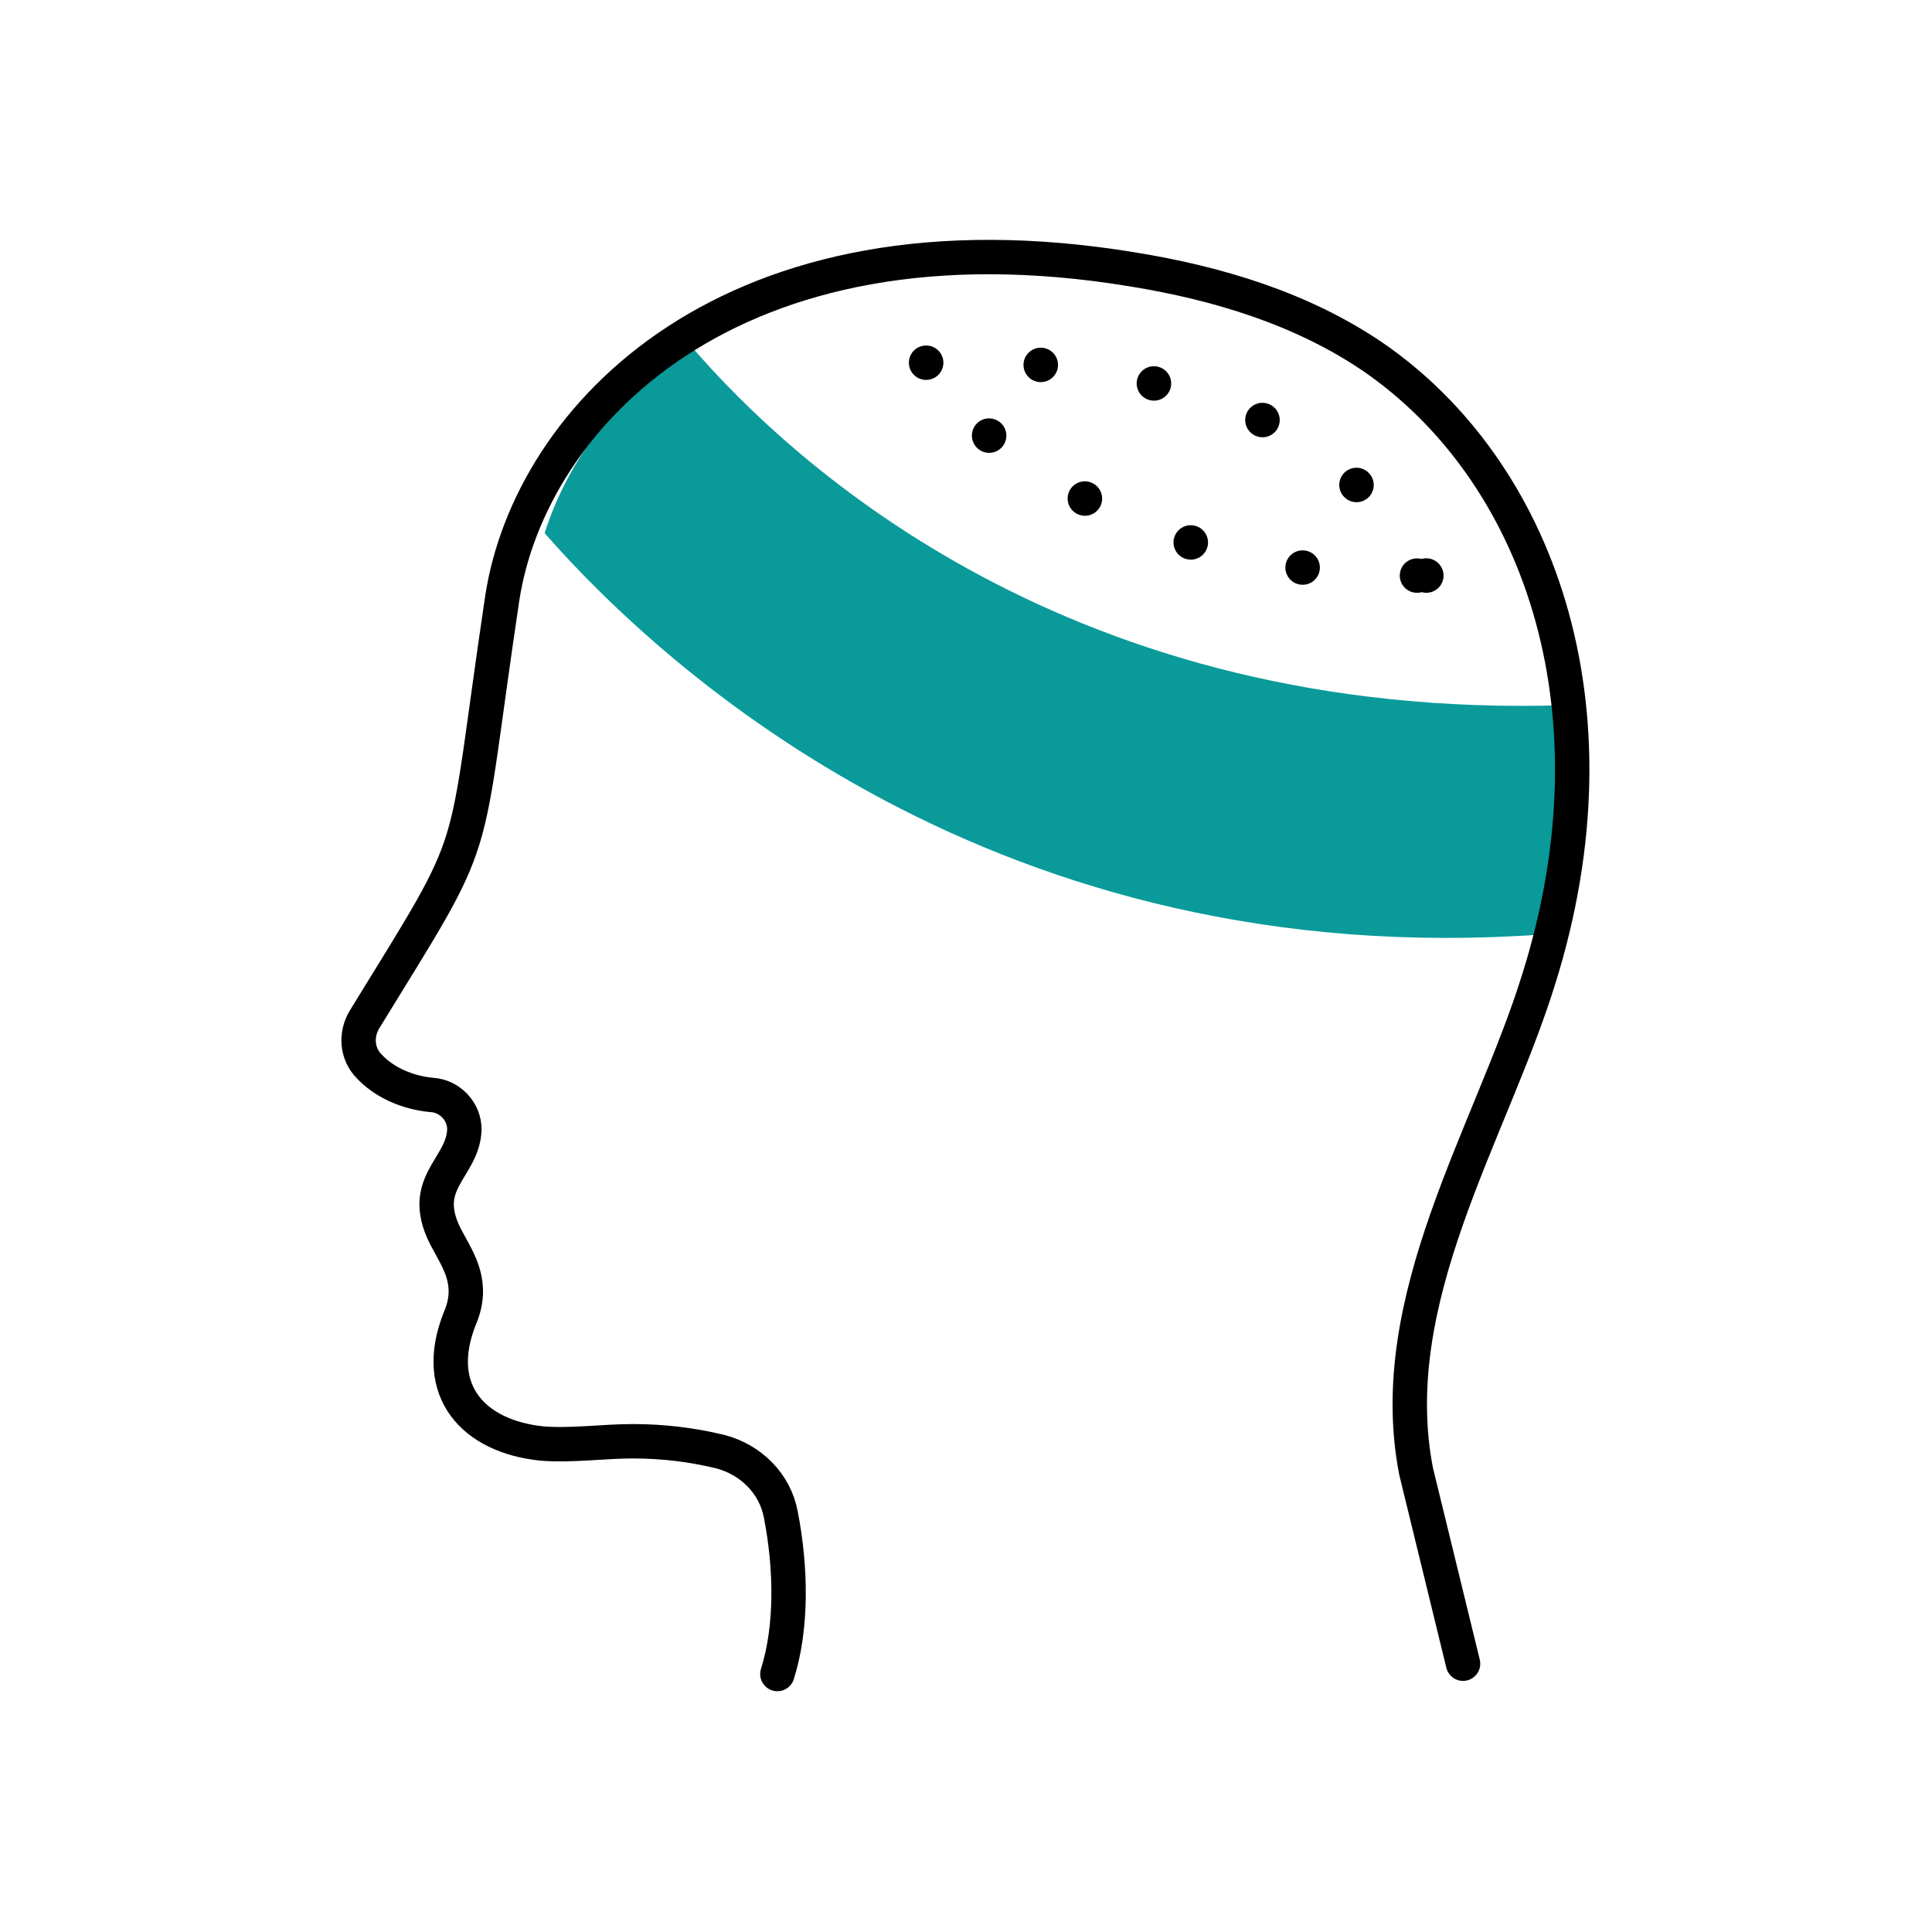
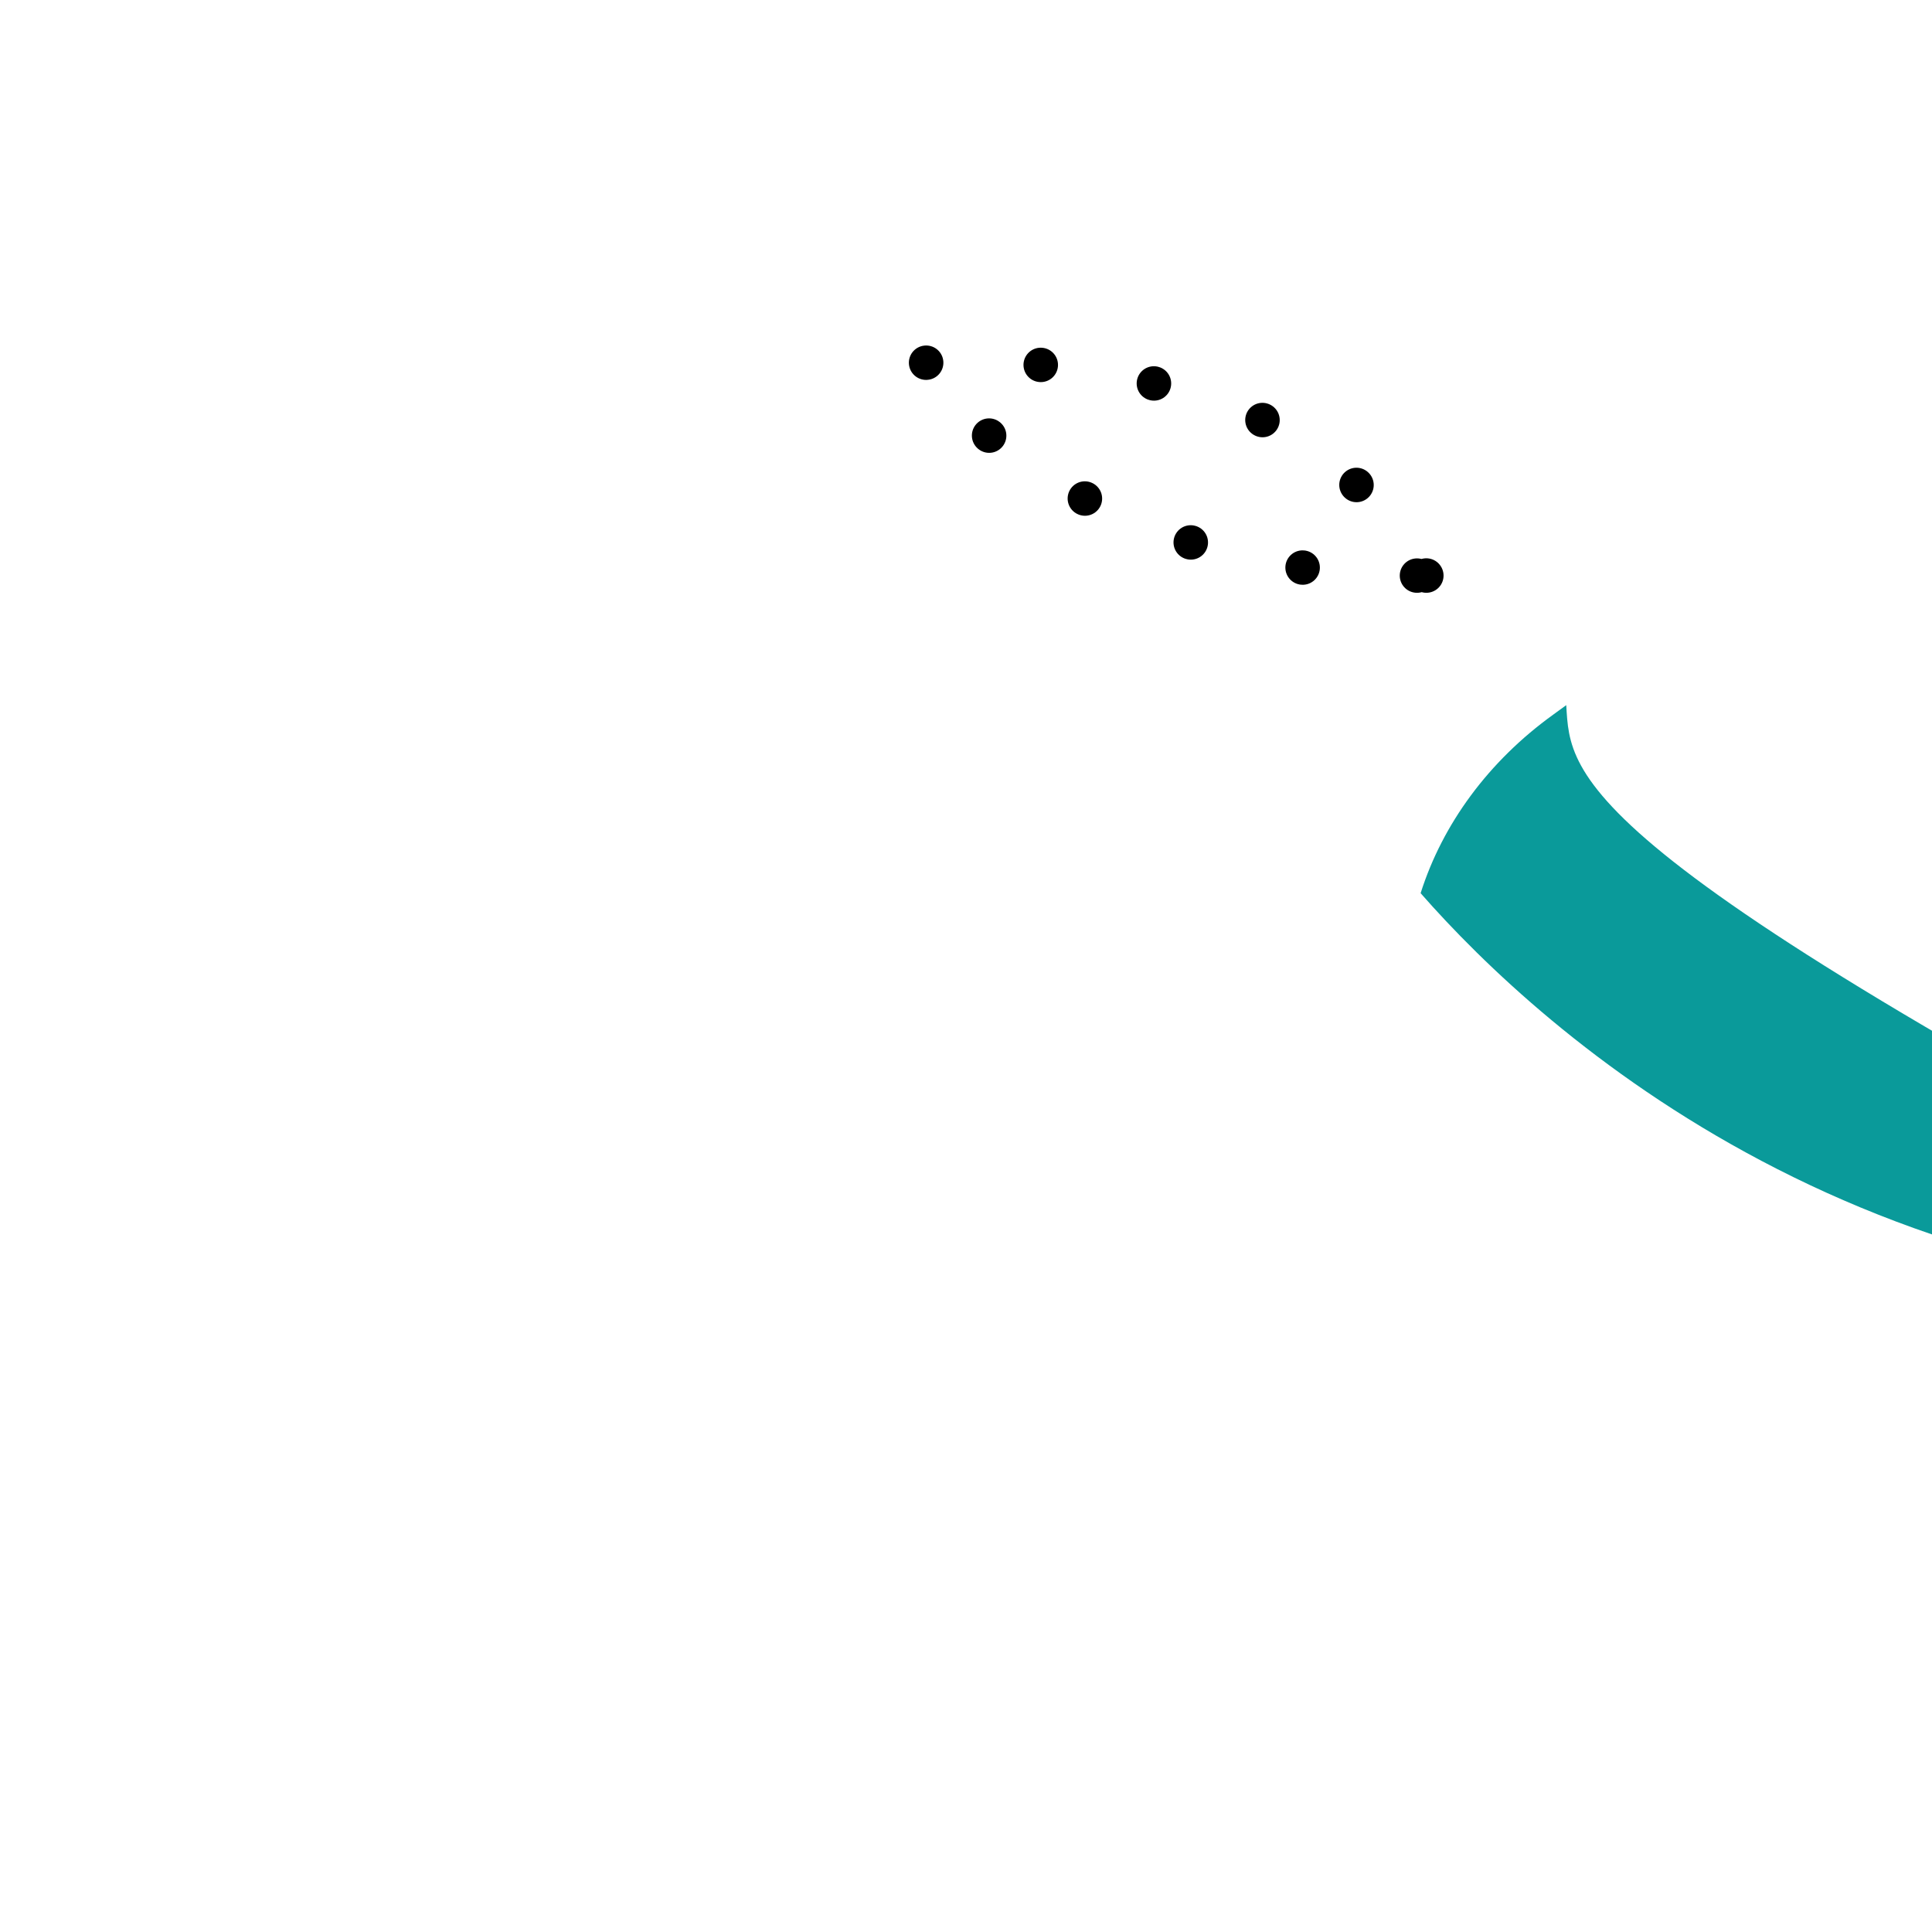
<svg xmlns="http://www.w3.org/2000/svg" version="1.1" id="Layer_1" x="0px" y="0px" viewBox="0 0 168.5 168.5" style="enable-background:new 0 0 168.5 168.5;" xml:space="preserve">
  <style type="text/css">
	.st0{fill:none;}
	.st1{fill:none;stroke:#000000;stroke-width:3;stroke-linecap:round;stroke-linejoin:round;stroke-miterlimit:10;}
	.st2{fill:#0A9A9A;}
	.st3{fill:#2DABE3;}
	.st4{fill:none;stroke:#000000;stroke-width:3;stroke-linecap:round;stroke-linejoin:round;}
	.st5{fill:none;stroke:#000000;stroke-width:3;stroke-linecap:round;stroke-linejoin:round;stroke-dasharray:0,9.872;}
	.st6{fill:none;stroke:#0A9A9A;stroke-width:3;stroke-linecap:round;stroke-linejoin:round;stroke-miterlimit:10;}
	
		.st7{fill:none;stroke:#000000;stroke-width:3;stroke-linecap:round;stroke-linejoin:round;stroke-miterlimit:10;stroke-dasharray:1.000000e-02,10;}
	.st8{fill:none;stroke:#000000;stroke-width:3;stroke-linecap:round;stroke-linejoin:round;stroke-dasharray:0,9.801;}
	.st9{fill:none;stroke:#000000;stroke-width:3;stroke-linecap:round;stroke-linejoin:round;stroke-dasharray:1.093600e-02,10.936;}
	
		.st10{fill:none;stroke:#000000;stroke-width:3;stroke-linecap:round;stroke-linejoin:round;stroke-dasharray:1.024000e-02,10.24;}
	.st11{fill:none;stroke:#000000;stroke-width:3;stroke-linecap:round;stroke-linejoin:round;stroke-dasharray:0,9.281;}
	.st12{fill:none;stroke:#2DABE3;stroke-width:3;stroke-linecap:round;stroke-linejoin:round;stroke-miterlimit:10;}
	
		.st13{fill:none;stroke:#000000;stroke-width:3;stroke-linecap:round;stroke-linejoin:round;stroke-dasharray:1.026200e-02,10.262;}
</style>
  <g id="Group_297_00000105394293518132987940000004088450774983939717_" transform="translate(-1080 -627)">
-     <rect id="Rectangle_35_00000069384029244753270340000002294237046906336914_" x="1080" y="627" class="st0" width="168.5" height="168.5" />
-   </g>
+     </g>
  <g>
-     <path class="st2" d="M136.6,61.5c-43.1,1.4-67.4-20.9-76.4-31.4c-0.4,0.3-0.7,0.5-1.1,0.8c-5.7,4.1-9.7,9.6-11.6,15.6   c10.7,12.2,39.6,38.4,87,35C136.4,74.5,137,67.8,136.6,61.5z" />
-     <path class="st1" d="M67.8,146c1.3-4.1,1.2-9.3,0.3-13.9c-0.5-2.7-2.6-4.8-5.3-5.5c-2.5-0.6-5-0.9-7.6-0.9c-2.6,0-5.3,0.4-7.9,0.2   c-6-0.6-9.7-4.6-7.2-10.9c1.3-3-0.1-5-1-6.7c-2.9-5.1,1.3-6.3,1.4-9.8c0-1.6-1.3-2.9-2.8-3c-2.3-0.2-4.3-1.2-5.5-2.5   c-1.1-1.1-1.2-2.8-0.4-4.1c10.5-17.1,8.4-12.6,12-36.7c2.4-15.8,19.9-34.5,55-28.7c7.4,1.2,14.7,3.4,20.9,7.6   c14.3,9.8,22,30.4,14.5,54.3c-4.2,13.5-13.6,27.9-10.7,42.9l4.1,16.8" />
+     <path class="st2" d="M136.6,61.5c-0.4,0.3-0.7,0.5-1.1,0.8c-5.7,4.1-9.7,9.6-11.6,15.6   c10.7,12.2,39.6,38.4,87,35C136.4,74.5,137,67.8,136.6,61.5z" />
    <path class="st7" d="M124.4,50.2c-2.5-4.4-5.8-8.2-10-11.1c-4.6-3.2-10.7-5.3-18.5-6.6c-4.2-0.7-8.1-1-11.6-1   c-1.6,0-3.1,0.1-4.5,0.2C85.8,38.8,99.5,50.4,124.4,50.2z" />
  </g>
</svg>